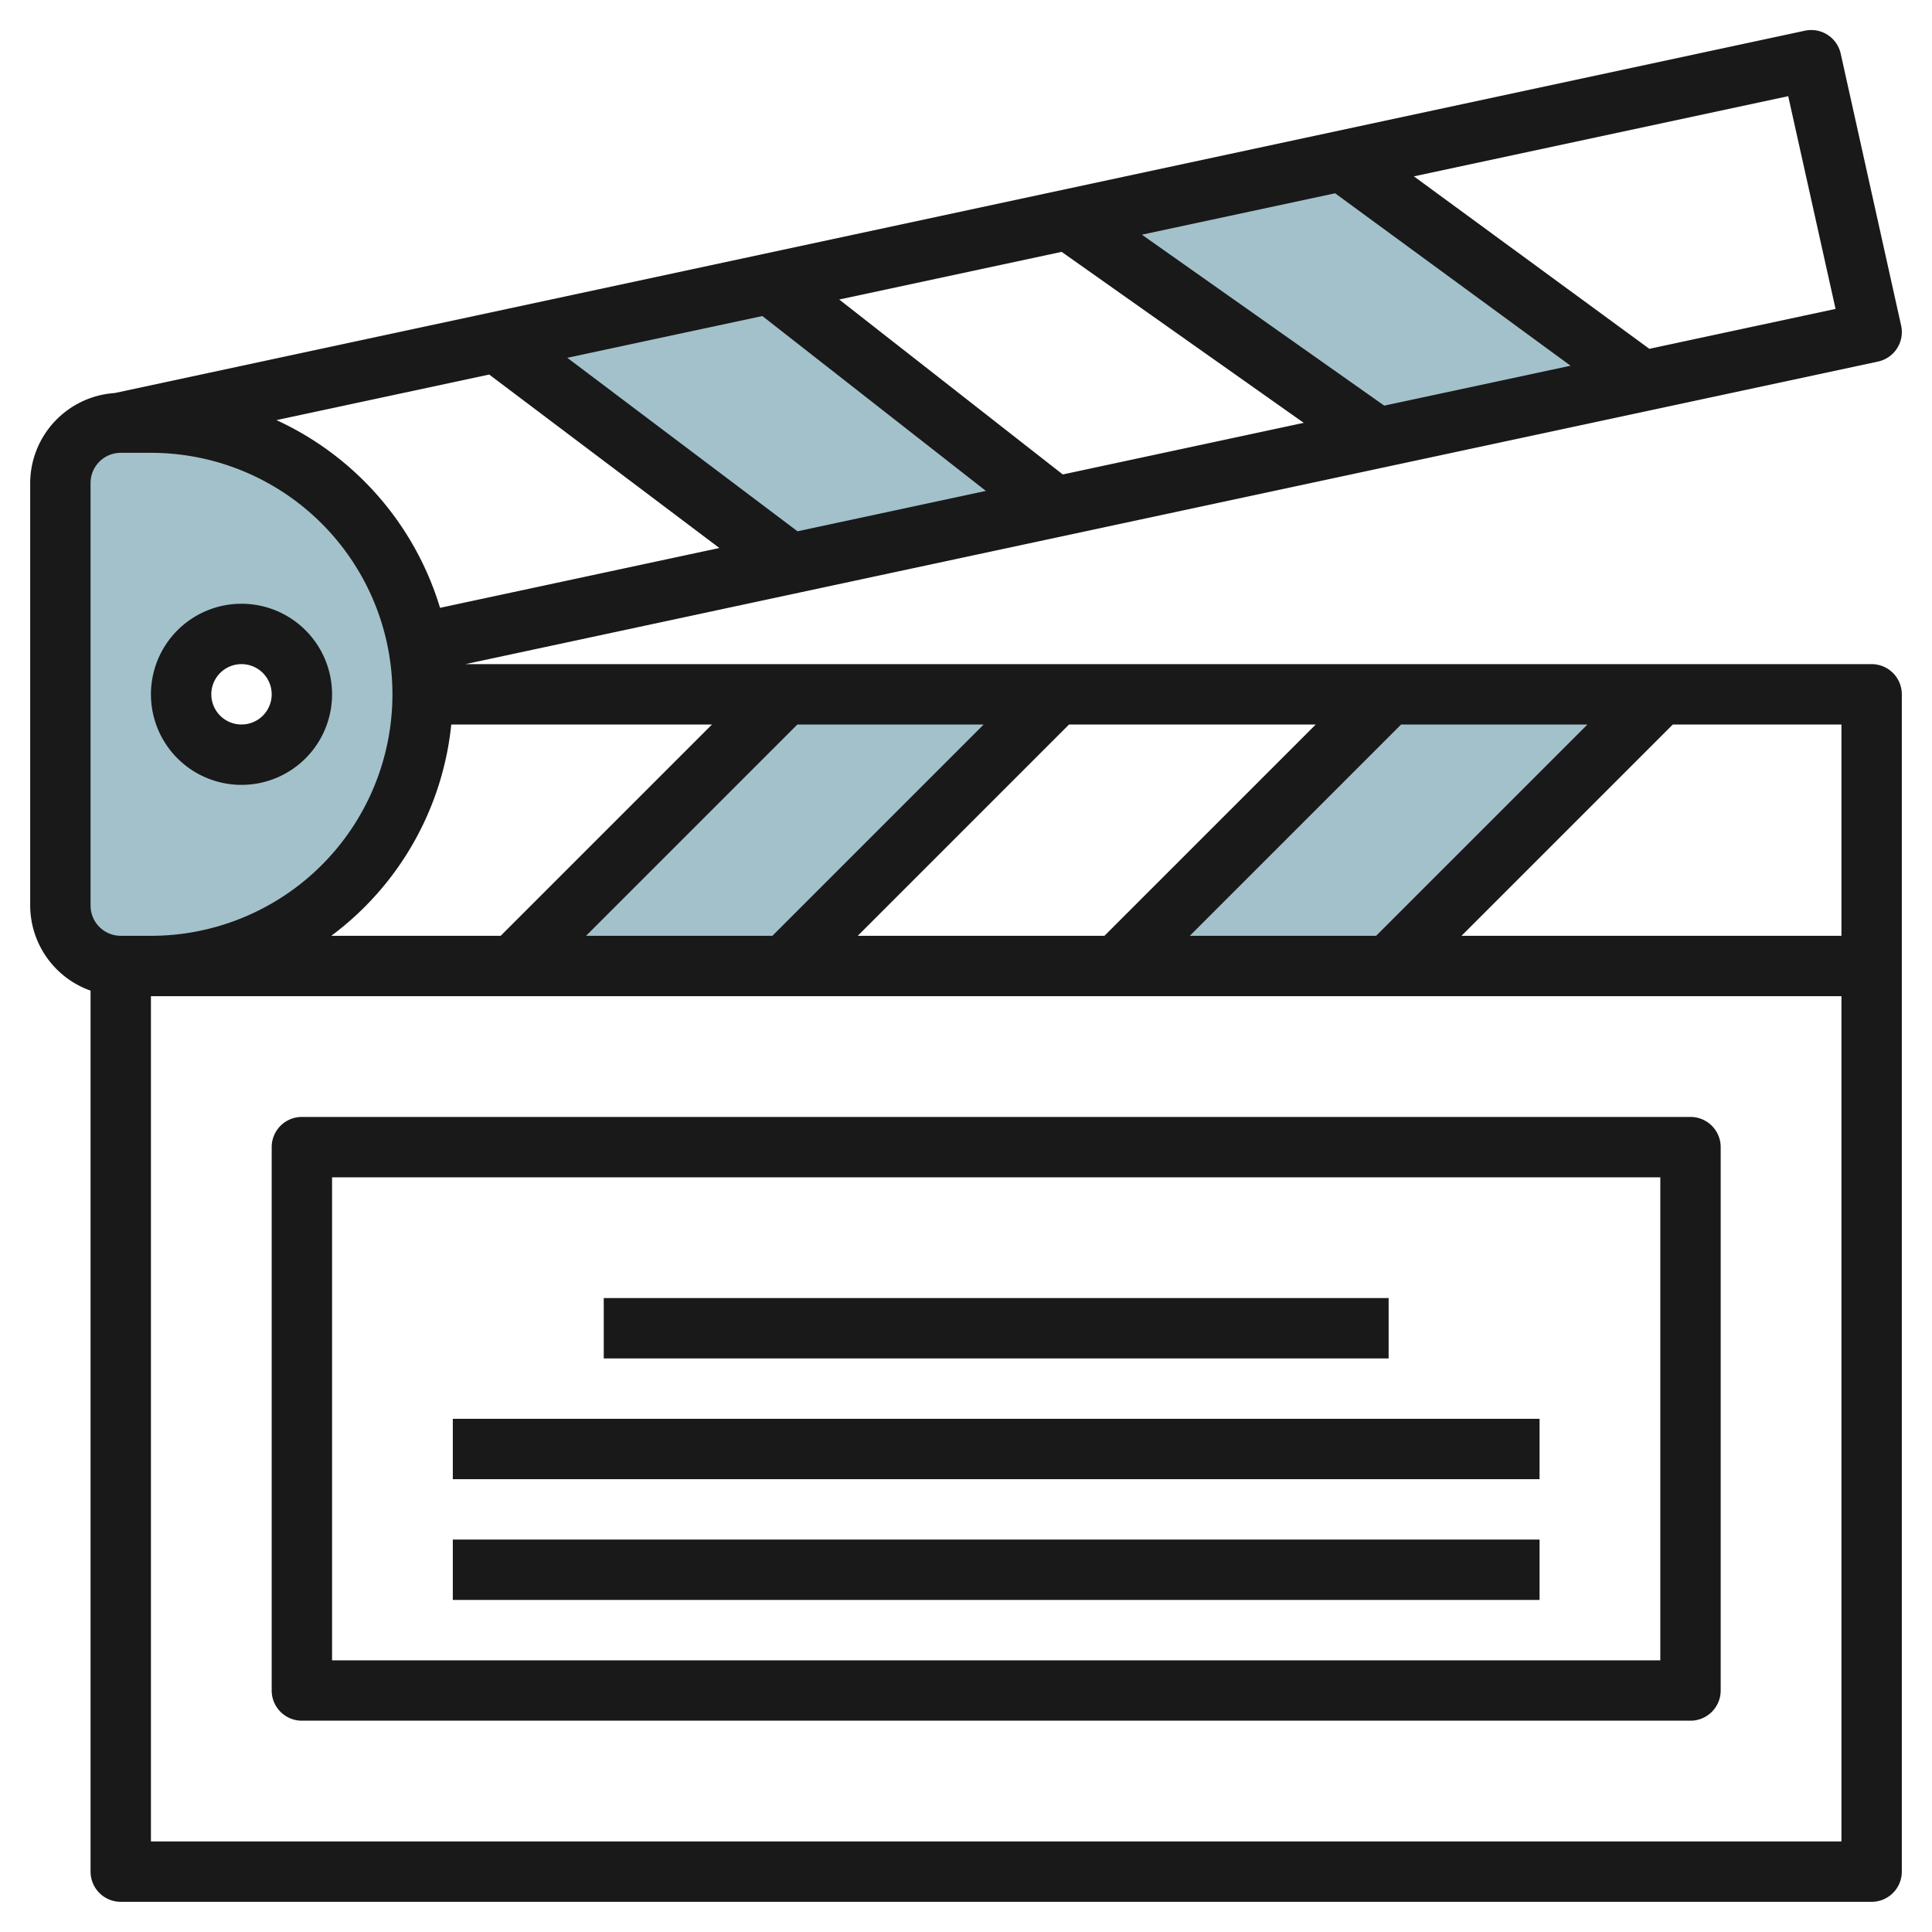
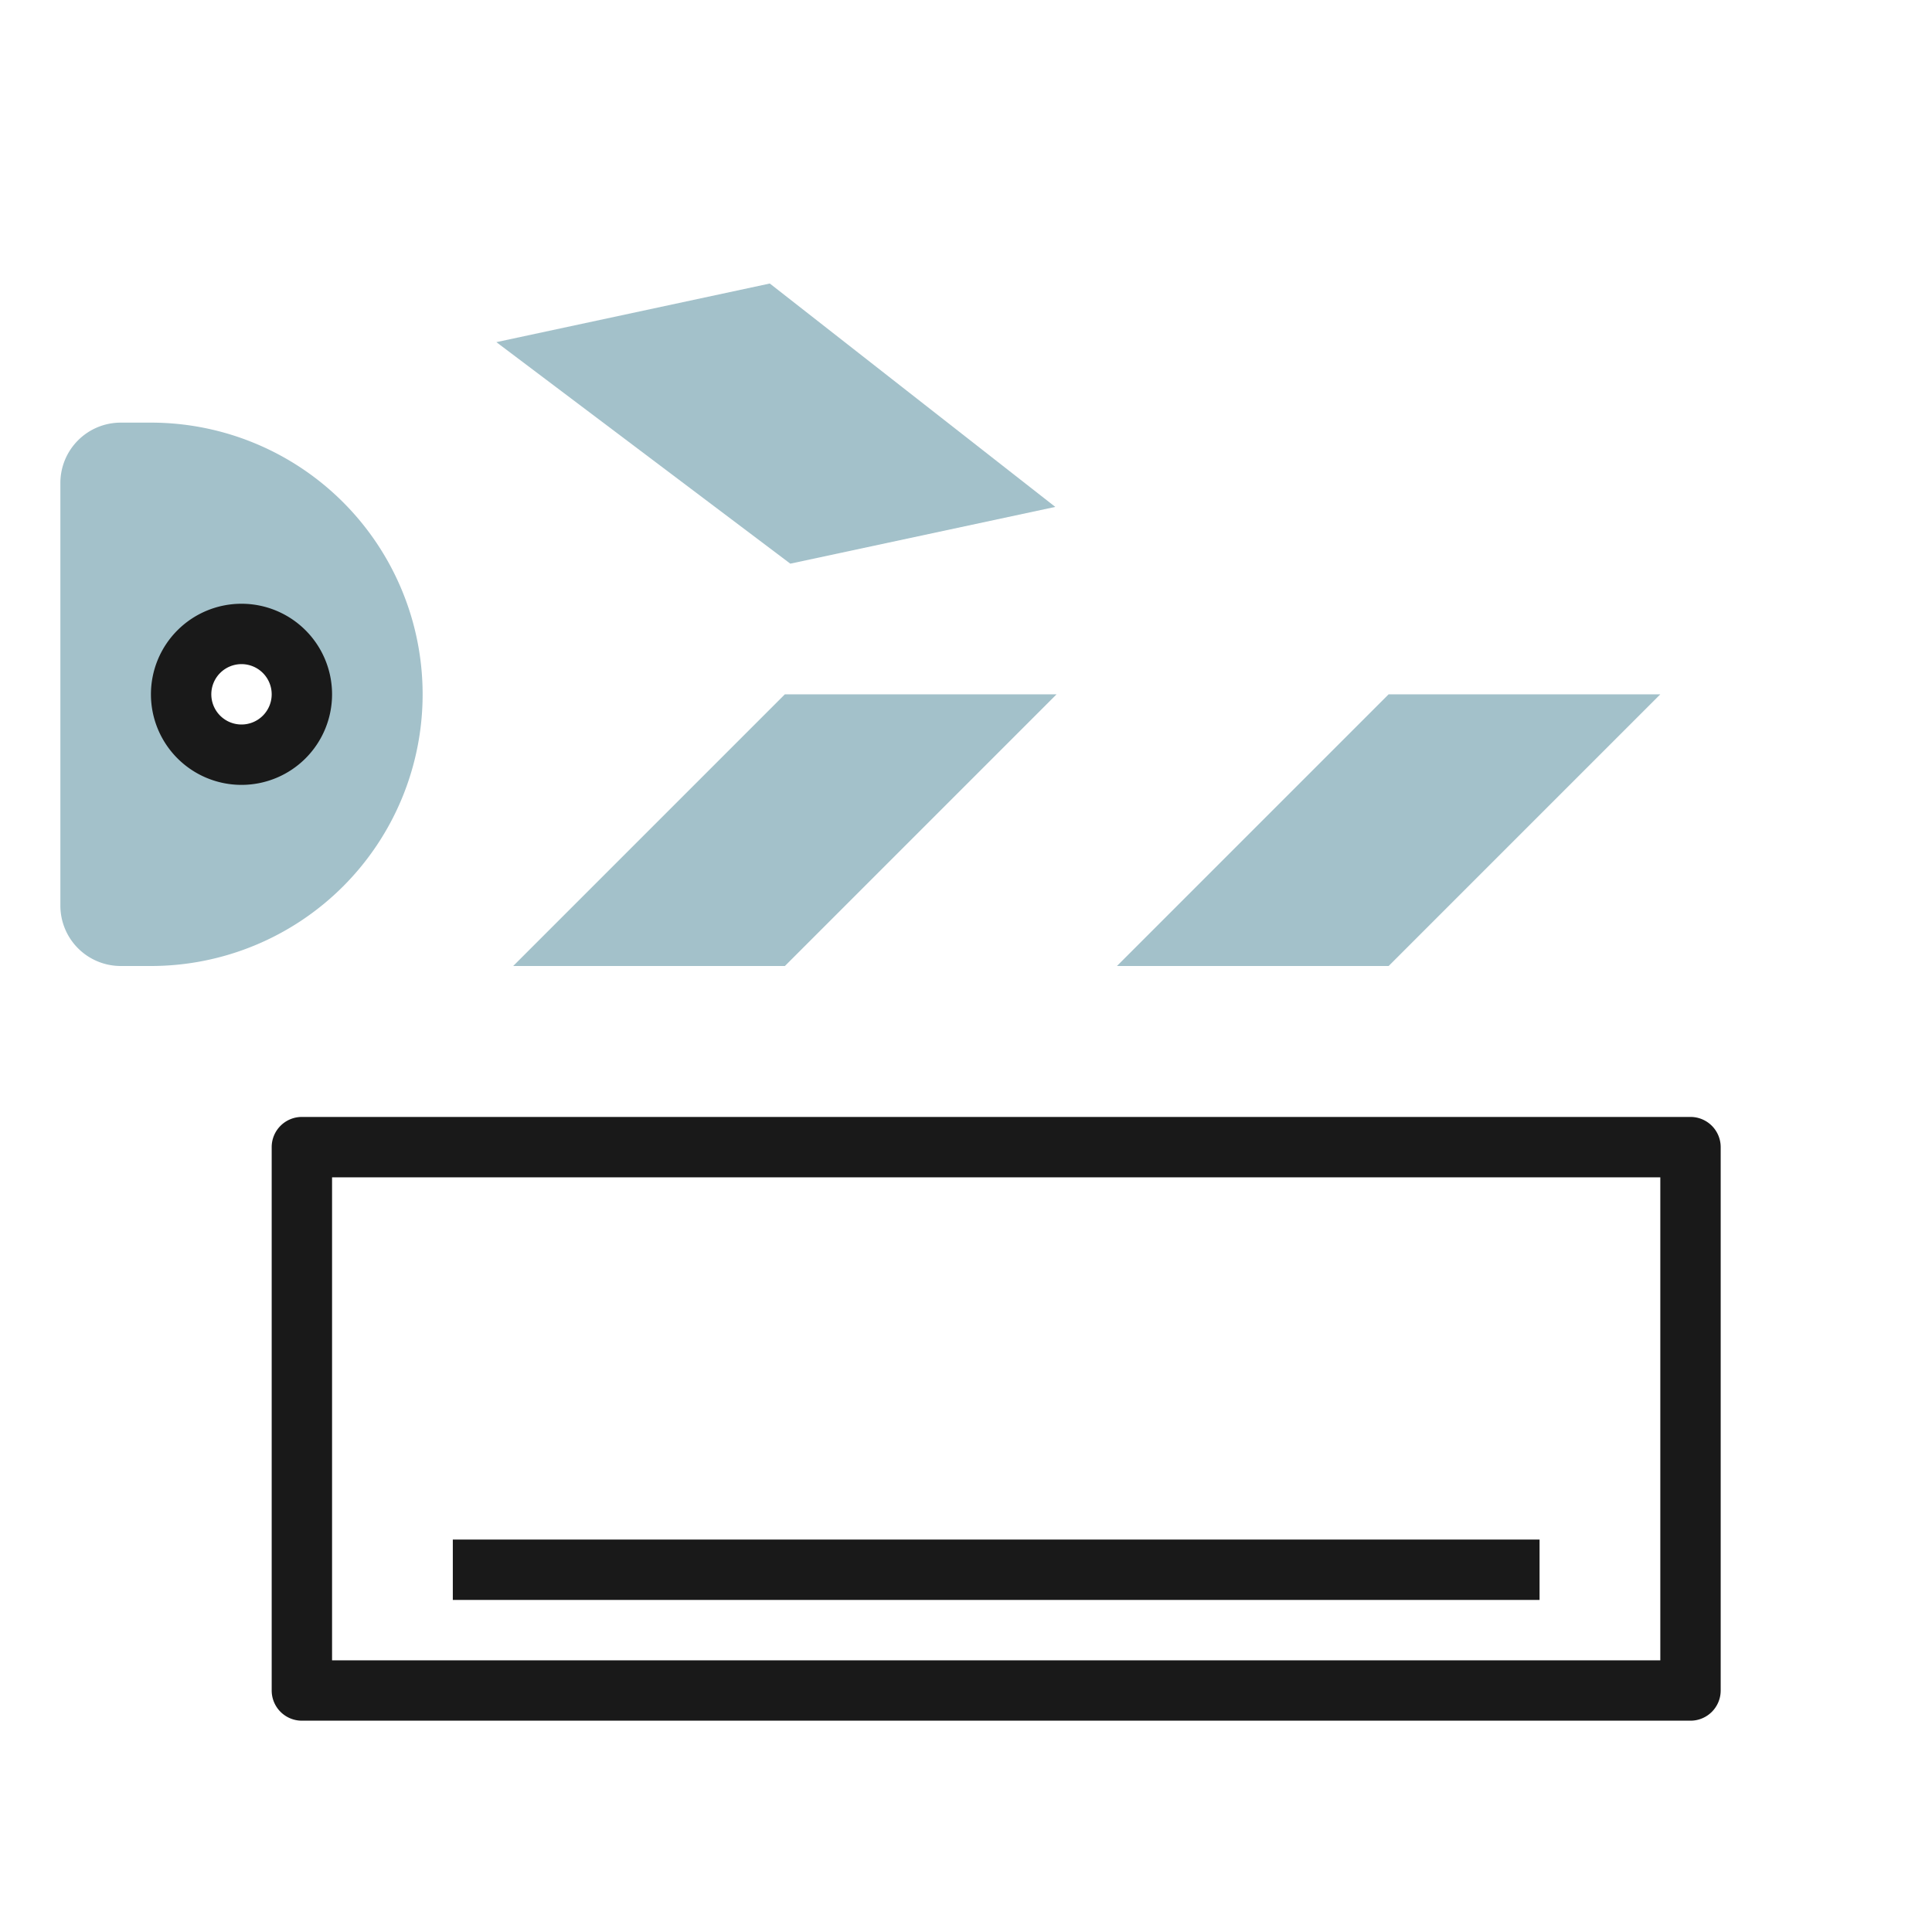
<svg xmlns="http://www.w3.org/2000/svg" height="512" viewBox="0 0 64 64" width="512">
  <g id="Layer_23" data-name="Layer 23">
    <path d="m46 32 9-9h-9l-9 9z" fill="#a3c1ca" />
    <path d="m26 32 9-9h-9l-9 9z" fill="#a3c1ca" />
-     <path d="m54.407 12.626-9.955-7.295-9.064 1.943 10.24 7.233z" fill="#a3c1ca" />
    <path d="m34.958 16.792-9.457-7.4-9.058 1.942 9.737 7.338z" fill="#a3c1ca" />
    <path d="m5 14h-1a2 2 0 0 0 -2 2v14a2 2 0 0 0 2 2h1a9 9 0 0 0 0-18zm3 11a2 2 0 1 1 2-2 2 2 0 0 1 -2 2z" fill="#a3c1ca" />
    <g fill="#191919">
-       <path d="m62 22h-46.581l46.79-10.022a1 1 0 0 0 .767-1.2l-2-9a1 1 0 0 0 -1.186-.761l-55.99 12.003a3 3 0 0 0 -2.8 2.98v14a3 3 0 0 0 2 2.816v29.184a1 1 0 0 0 1 1h58a1 1 0 0 0 1-1v-39a1 1 0 0 0 -1-1zm-1 9h-12.586l7-7h5.586zm-17.812-16.993-7.982 1.71-7.406-5.795 7.368-1.579zm-5.361-6.233 6.4-1.371 7.8 5.712-6.172 1.322zm-5.168 8.488-6.24 1.338-7.626-5.747 6.461-1.384zm-8.829 1.891-9.253 1.982a10.036 10.036 0 0 0 -5.419-6.218l7.047-1.51zm-8.881 5.847h8.637l-7 7h-5.612a9.987 9.987 0 0 0 3.975-7zm11.465 0h6.172l-7 7h-6.172zm9 0h8.172l-7 7h-8.172zm11 0h6.172l-7 7h-6.172zm14.391-13.767-6.168 1.322-7.8-5.713 12.4-2.656zm-57.805 5.767a1 1 0 0 1 1-1h1a8 8 0 0 1 0 16h-1a1 1 0 0 1 -1-1zm58 45h-56v-28h56z" />
-       <path d="m10 57h46a1 1 0 0 0 1-1v-18a1 1 0 0 0 -1-1h-46a1 1 0 0 0 -1 1v18a1 1 0 0 0 1 1zm1-18h44v16h-44z" />
-       <path d="m20 43h26v2h-26z" />
-       <path d="m15 47h36v2h-36z" />
+       <path d="m10 57h46a1 1 0 0 0 1-1v-18a1 1 0 0 0 -1-1h-46a1 1 0 0 0 -1 1v18a1 1 0 0 0 1 1zm1-18h44v16h-44" />
      <path d="m15 51h36v2h-36z" />
      <path d="m8 26a3 3 0 1 0 -3-3 3 3 0 0 0 3 3zm0-4a1 1 0 1 1 -1 1 1 1 0 0 1 1-1z" />
    </g>
  </g>
</svg>